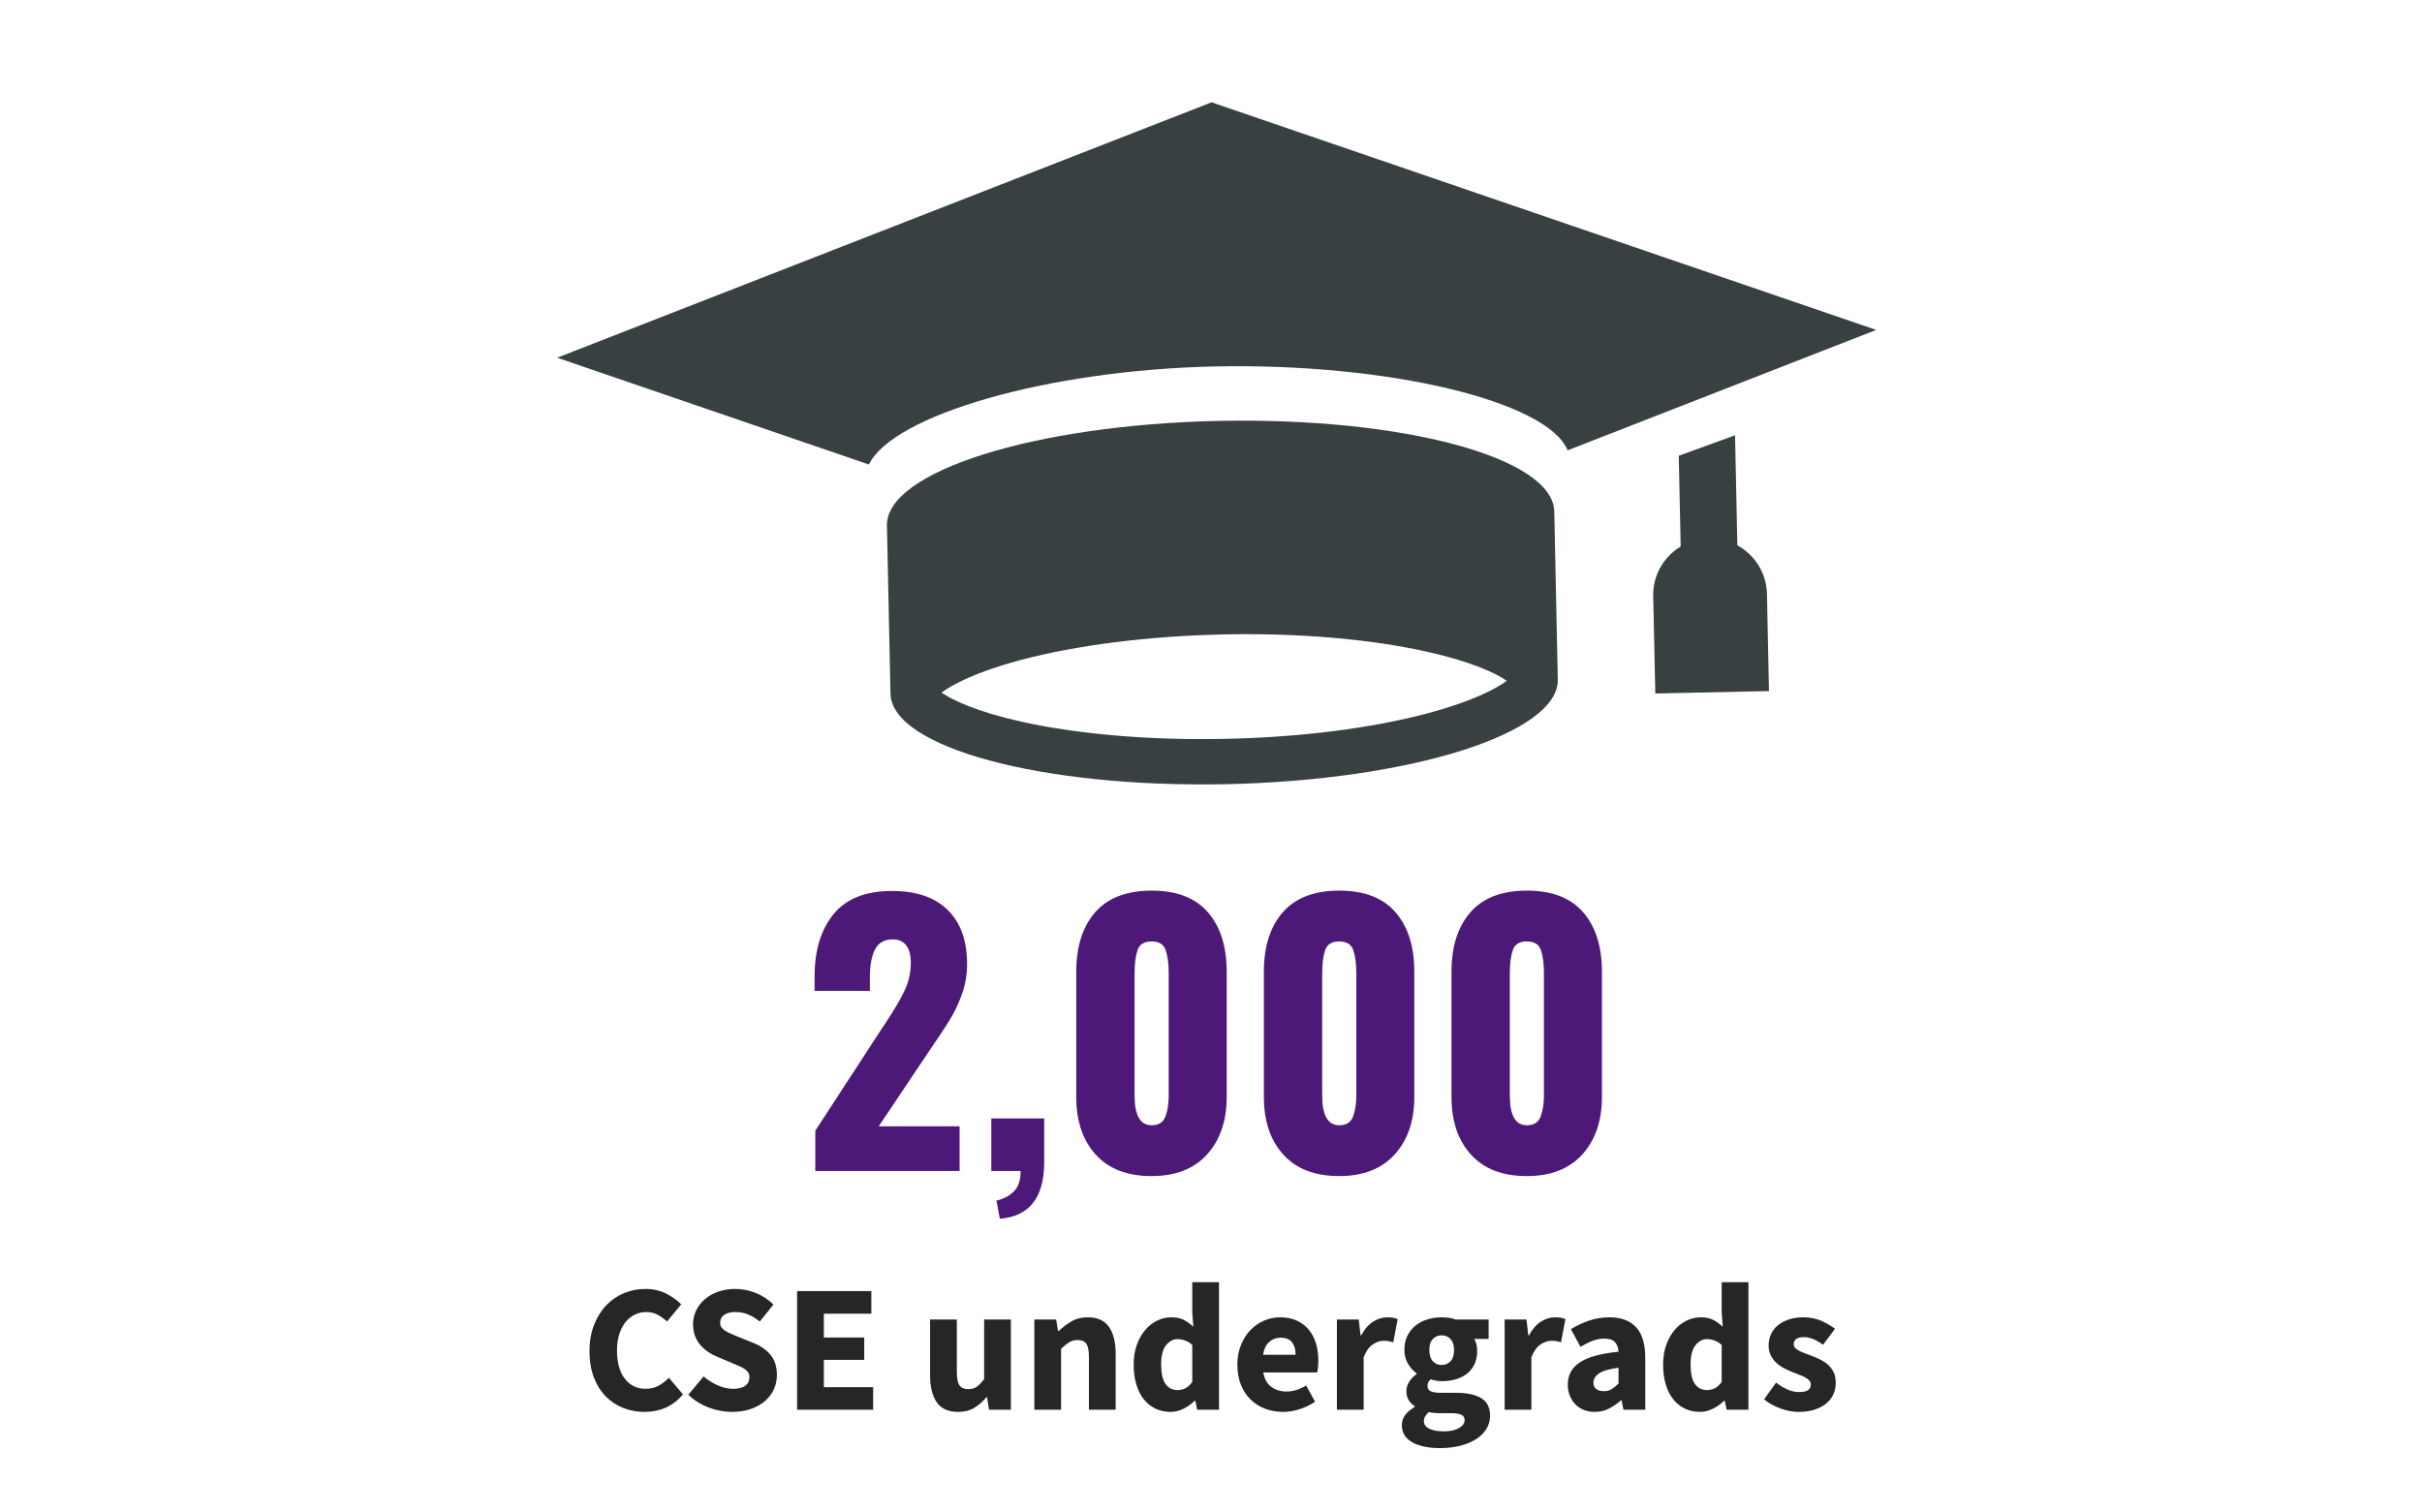
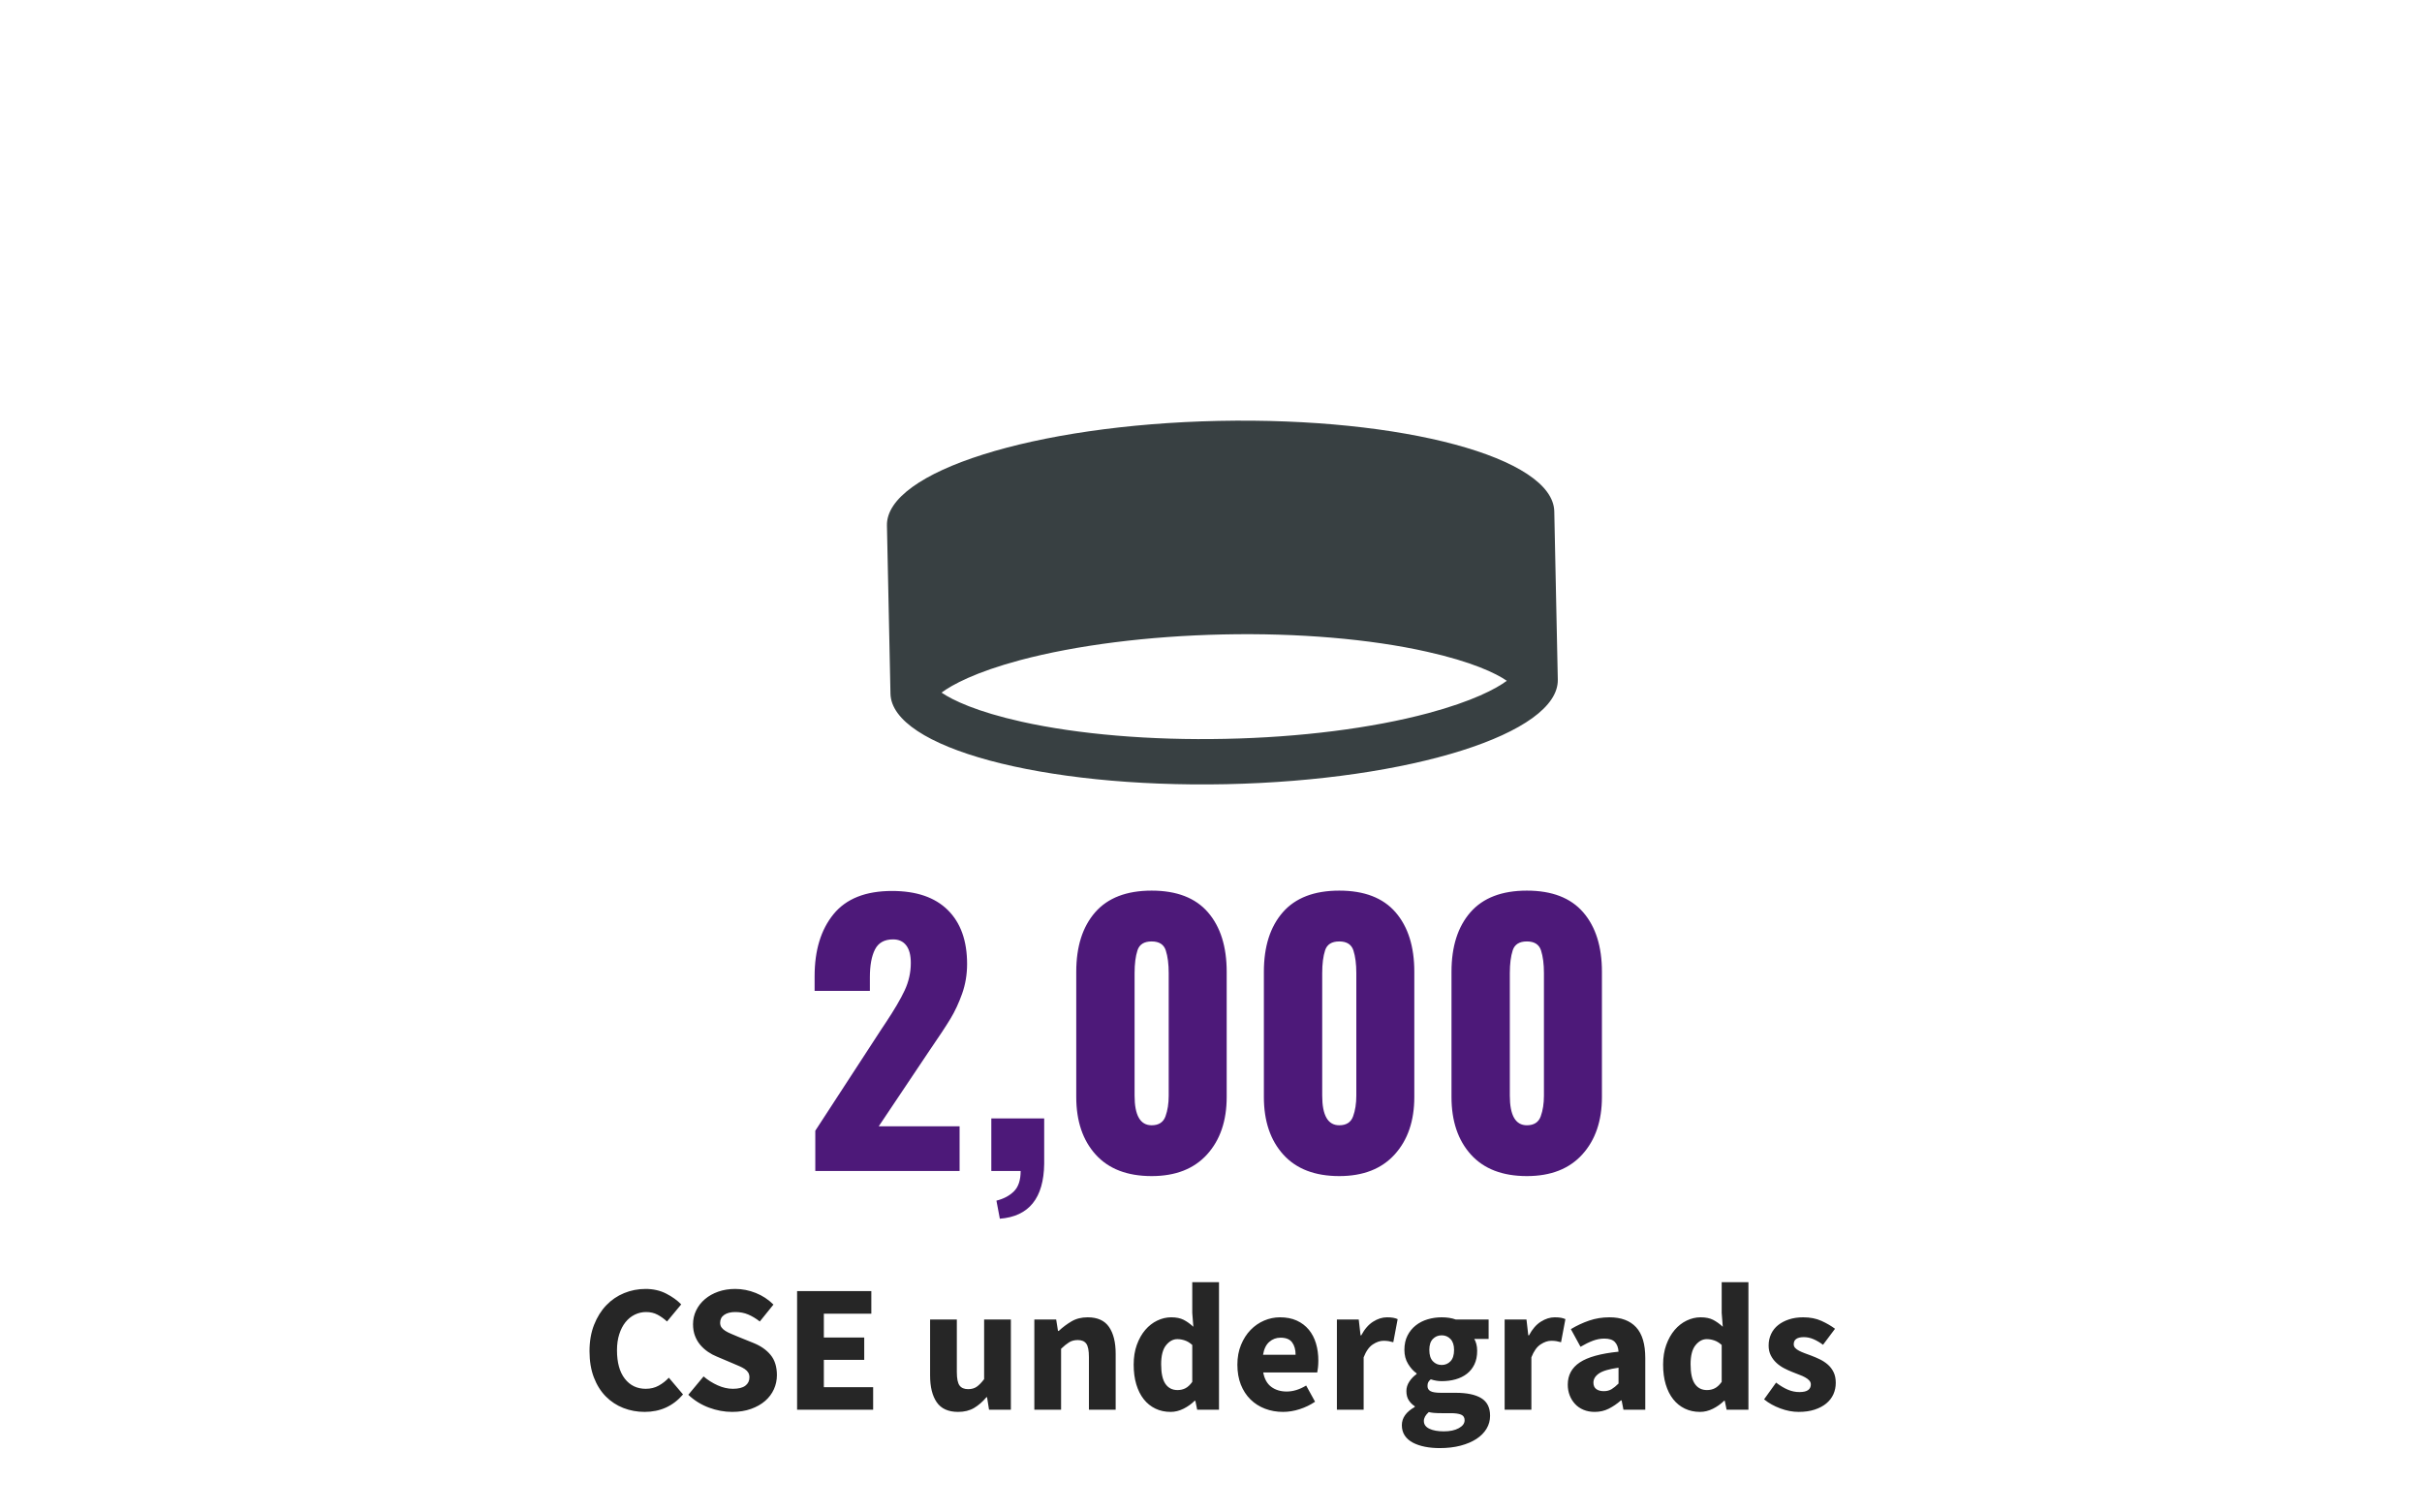
<svg xmlns="http://www.w3.org/2000/svg" width="213px" height="133px" viewBox="0 0 213 133" version="1.1">
  <title>undergrads</title>
  <desc>Created with Sketch.</desc>
  <g id="undergrads" stroke="none" stroke-width="1" fill="none" fill-rule="evenodd">
    <g id="Group" transform="translate(49, 9)" fill="#384042" fill-rule="nonzero">
-       <path d="M103.79,38.962 L103.586,29.288 L98.637,31.089 L98.805,39.068 C97.335,39.96 96.352,41.575 96.388,43.42 L96.574,52 L106.57,51.788 L106.393,43.217 C106.34,41.363 105.295,39.801 103.79,38.962 Z M57.553,0 L0,22.465 L27.413,31.857 C29.502,27.54 43.023,23.551 57.845,23.233 C73.039,22.915 87.1,26.278 88.862,30.612 L116,20.02 L57.553,0 Z" id="Shape" />
      <path d="M58.163,28.022 C41.956,28.366 28.904,32.486 29.001,37.224 L29.311,52.002 L29.311,52.011 C29.409,56.749 42.63,60.313 58.837,59.978 C75.044,59.634 88.096,55.514 87.999,50.776 L87.689,35.98 C87.582,31.251 74.37,27.687 58.163,28.022 Z M76.595,53.732 C71.659,55.055 65.323,55.858 58.757,55.99 C52.191,56.131 45.828,55.593 40.84,54.482 C36.879,53.599 34.77,52.585 33.804,51.923 C34.734,51.226 36.799,50.114 40.724,49.064 C45.66,47.75 51.996,46.947 58.562,46.806 C65.137,46.664 71.499,47.203 76.479,48.323 C80.44,49.205 82.558,50.22 83.515,50.882 C82.585,51.579 80.511,52.682 76.595,53.732 Z" id="Shape" />
    </g>
    <path d="M71.7,99.46 L77.52,90.52 L77.88,89.98 C78.64,88.84 79.2,87.885 79.56,87.115 C79.92,86.345 80.1,85.54 80.1,84.7 C80.1,84.02 79.965,83.505 79.695,83.155 C79.425,82.805 79.04,82.63 78.54,82.63 C77.78,82.63 77.25,82.925 76.95,83.515 C76.65,84.105 76.5,84.92 76.5,85.96 L76.5,87.16 L71.64,87.16 L71.64,85.87 C71.64,83.59 72.195,81.77 73.305,80.41 C74.415,79.05 76.13,78.37 78.45,78.37 C80.59,78.37 82.225,78.93 83.355,80.05 C84.485,81.17 85.05,82.75 85.05,84.79 C85.05,85.71 84.905,86.58 84.615,87.4 C84.325,88.22 83.98,88.96 83.58,89.62 C83.18,90.28 82.56,91.22 81.72,92.44 L77.28,99.07 L84.39,99.07 L84.39,103 L71.7,103 L71.7,99.46 Z M87.63,105.61 C88.27,105.45 88.785,105.175 89.175,104.785 C89.565,104.395 89.76,103.8 89.76,103 L87.18,103 L87.18,98.38 L91.83,98.38 L91.83,102.37 C91.79,105.39 90.49,107 87.93,107.2 L87.63,105.61 Z M101.28,103.45 C99.14,103.45 97.5,102.82 96.36,101.56 C95.22,100.3 94.65,98.61 94.65,96.49 L94.65,85.48 C94.65,83.26 95.205,81.515 96.315,80.245 C97.425,78.975 99.08,78.34 101.28,78.34 C103.48,78.34 105.13,78.975 106.23,80.245 C107.33,81.515 107.88,83.26 107.88,85.48 L107.88,96.49 C107.88,98.59 107.305,100.275 106.155,101.545 C105.005,102.815 103.38,103.45 101.28,103.45 Z M101.28,98.98 C101.9,98.98 102.305,98.72 102.495,98.2 C102.685,97.68 102.78,97.07 102.78,96.37 L102.78,85.6 C102.78,84.8 102.695,84.135 102.525,83.605 C102.355,83.075 101.94,82.81 101.28,82.81 C100.62,82.81 100.205,83.07 100.035,83.59 C99.865,84.11 99.78,84.78 99.78,85.6 L99.78,96.37 C99.78,98.11 100.28,98.98 101.28,98.98 Z M117.78,103.45 C115.64,103.45 114,102.82 112.86,101.56 C111.72,100.3 111.15,98.61 111.15,96.49 L111.15,85.48 C111.15,83.26 111.705,81.515 112.815,80.245 C113.925,78.975 115.58,78.34 117.78,78.34 C119.98,78.34 121.63,78.975 122.73,80.245 C123.83,81.515 124.38,83.26 124.38,85.48 L124.38,96.49 C124.38,98.59 123.805,100.275 122.655,101.545 C121.505,102.815 119.88,103.45 117.78,103.45 Z M117.78,98.98 C118.4,98.98 118.805,98.72 118.995,98.2 C119.185,97.68 119.28,97.07 119.28,96.37 L119.28,85.6 C119.28,84.8 119.195,84.135 119.025,83.605 C118.855,83.075 118.44,82.81 117.78,82.81 C117.12,82.81 116.705,83.07 116.535,83.59 C116.365,84.11 116.28,84.78 116.28,85.6 L116.28,96.37 C116.28,98.11 116.78,98.98 117.78,98.98 Z M134.28,103.45 C132.14,103.45 130.5,102.82 129.36,101.56 C128.22,100.3 127.65,98.61 127.65,96.49 L127.65,85.48 C127.65,83.26 128.205,81.515 129.315,80.245 C130.425,78.975 132.08,78.34 134.28,78.34 C136.48,78.34 138.13,78.975 139.23,80.245 C140.33,81.515 140.88,83.26 140.88,85.48 L140.88,96.49 C140.88,98.59 140.305,100.275 139.155,101.545 C138.005,102.815 136.38,103.45 134.28,103.45 Z M134.28,98.98 C134.9,98.98 135.305,98.72 135.495,98.2 C135.685,97.68 135.78,97.07 135.78,96.37 L135.78,85.6 C135.78,84.8 135.695,84.135 135.525,83.605 C135.355,83.075 134.94,82.81 134.28,82.81 C133.62,82.81 133.205,83.07 133.035,83.59 C132.865,84.11 132.78,84.78 132.78,85.6 L132.78,96.37 C132.78,98.11 133.28,98.98 134.28,98.98 Z" id="2,000" fill="#4D1979" fill-rule="nonzero" />
    <path d="M56.692,124.192 C56.031,124.192 55.407,124.077 54.82,123.848 C54.233,123.619 53.719,123.28 53.276,122.832 C52.833,122.384 52.484,121.827 52.228,121.16 C51.972,120.493 51.844,119.723 51.844,118.848 C51.844,117.984 51.977,117.213 52.244,116.536 C52.511,115.859 52.868,115.285 53.316,114.816 C53.764,114.347 54.287,113.989 54.884,113.744 C55.481,113.499 56.111,113.376 56.772,113.376 C57.444,113.376 58.047,113.512 58.58,113.784 C59.113,114.056 59.556,114.373 59.908,114.736 L58.66,116.24 C58.393,115.995 58.113,115.795 57.82,115.64 C57.527,115.485 57.193,115.408 56.82,115.408 C56.468,115.408 56.135,115.485 55.82,115.64 C55.505,115.795 55.233,116.016 55.004,116.304 C54.775,116.592 54.593,116.944 54.46,117.36 C54.327,117.776 54.26,118.245 54.26,118.768 C54.26,119.845 54.489,120.68 54.948,121.272 C55.407,121.864 56.02,122.16 56.788,122.16 C57.215,122.16 57.596,122.067 57.932,121.88 C58.268,121.693 58.564,121.461 58.82,121.184 L60.068,122.656 C59.193,123.68 58.068,124.192 56.692,124.192 Z M64.388,124.192 C63.705,124.192 63.025,124.067 62.348,123.816 C61.671,123.565 61.065,123.189 60.532,122.688 L61.876,121.072 C62.249,121.392 62.663,121.653 63.116,121.856 C63.569,122.059 64.015,122.16 64.452,122.16 C64.943,122.16 65.308,122.069 65.548,121.888 C65.788,121.707 65.908,121.461 65.908,121.152 C65.908,120.992 65.873,120.853 65.804,120.736 C65.735,120.619 65.633,120.515 65.5,120.424 C65.367,120.333 65.207,120.248 65.02,120.168 L64.404,119.904 L63.044,119.328 C62.777,119.221 62.519,119.083 62.268,118.912 C62.017,118.741 61.793,118.541 61.596,118.312 C61.399,118.083 61.241,117.816 61.124,117.512 C61.007,117.208 60.948,116.864 60.948,116.48 C60.948,116.053 61.039,115.651 61.22,115.272 C61.401,114.893 61.657,114.563 61.988,114.28 C62.319,113.997 62.711,113.776 63.164,113.616 C63.617,113.456 64.116,113.376 64.66,113.376 C65.268,113.376 65.868,113.493 66.46,113.728 C67.052,113.963 67.572,114.304 68.02,114.752 L66.82,116.24 C66.479,115.973 66.137,115.768 65.796,115.624 C65.455,115.48 65.076,115.408 64.66,115.408 C64.255,115.408 63.932,115.491 63.692,115.656 C63.452,115.821 63.332,116.053 63.332,116.352 C63.332,116.512 63.372,116.648 63.452,116.76 C63.532,116.872 63.644,116.973 63.788,117.064 C63.932,117.155 64.1,117.24 64.292,117.32 C64.484,117.4 64.692,117.488 64.916,117.584 L66.26,118.128 C66.9,118.384 67.404,118.736 67.772,119.184 C68.14,119.632 68.324,120.224 68.324,120.96 C68.324,121.397 68.236,121.811 68.06,122.2 C67.884,122.589 67.628,122.931 67.292,123.224 C66.956,123.517 66.543,123.752 66.052,123.928 C65.561,124.104 65.007,124.192 64.388,124.192 Z M70.1,124 L70.1,113.568 L76.628,113.568 L76.628,115.552 L72.452,115.552 L72.452,117.648 L76.004,117.648 L76.004,119.616 L72.452,119.616 L72.452,122.016 L76.788,122.016 L76.788,124 L70.1,124 Z M84.26,124.192 C83.396,124.192 82.769,123.909 82.38,123.344 C81.991,122.779 81.796,121.995 81.796,120.992 L81.796,116.064 L84.148,116.064 L84.148,120.688 C84.148,121.264 84.228,121.659 84.388,121.872 C84.548,122.085 84.799,122.192 85.14,122.192 C85.439,122.192 85.689,122.123 85.892,121.984 C86.095,121.845 86.313,121.621 86.548,121.312 L86.548,116.064 L88.9,116.064 L88.9,124 L86.98,124 L86.804,122.896 L86.756,122.896 C86.415,123.301 86.049,123.619 85.66,123.848 C85.271,124.077 84.804,124.192 84.26,124.192 Z M90.964,124 L90.964,116.064 L92.884,116.064 L93.044,117.072 L93.108,117.072 C93.449,116.752 93.823,116.472 94.228,116.232 C94.633,115.992 95.108,115.872 95.652,115.872 C96.516,115.872 97.143,116.155 97.532,116.72 C97.921,117.285 98.116,118.069 98.116,119.072 L98.116,124 L95.764,124 L95.764,119.376 C95.764,118.8 95.687,118.405 95.532,118.192 C95.377,117.979 95.129,117.872 94.788,117.872 C94.489,117.872 94.233,117.939 94.02,118.072 C93.807,118.205 93.572,118.395 93.316,118.64 L93.316,124 L90.964,124 Z M102.948,124.192 C102.457,124.192 102.012,124.096 101.612,123.904 C101.212,123.712 100.871,123.437 100.588,123.08 C100.305,122.723 100.087,122.288 99.932,121.776 C99.777,121.264 99.7,120.683 99.7,120.032 C99.7,119.381 99.793,118.8 99.98,118.288 C100.167,117.776 100.412,117.341 100.716,116.984 C101.02,116.627 101.372,116.352 101.772,116.16 C102.172,115.968 102.58,115.872 102.996,115.872 C103.444,115.872 103.812,115.947 104.1,116.096 C104.388,116.245 104.671,116.448 104.948,116.704 L104.852,115.488 L104.852,112.784 L107.204,112.784 L107.204,124 L105.284,124 L105.124,123.216 L105.06,123.216 C104.783,123.493 104.457,123.725 104.084,123.912 C103.711,124.099 103.332,124.192 102.948,124.192 Z M103.556,122.272 C103.812,122.272 104.044,122.219 104.252,122.112 C104.46,122.005 104.66,121.819 104.852,121.552 L104.852,118.304 C104.639,118.112 104.42,117.979 104.196,117.904 C103.972,117.829 103.753,117.792 103.54,117.792 C103.167,117.792 102.836,117.971 102.548,118.328 C102.26,118.685 102.116,119.243 102.116,120 C102.116,120.789 102.241,121.365 102.492,121.728 C102.743,122.091 103.097,122.272 103.556,122.272 Z M112.836,124.192 C112.271,124.192 111.743,124.099 111.252,123.912 C110.761,123.725 110.335,123.453 109.972,123.096 C109.609,122.739 109.327,122.304 109.124,121.792 C108.921,121.28 108.82,120.693 108.82,120.032 C108.82,119.392 108.927,118.813 109.14,118.296 C109.353,117.779 109.633,117.341 109.98,116.984 C110.327,116.627 110.724,116.352 111.172,116.16 C111.62,115.968 112.084,115.872 112.564,115.872 C113.129,115.872 113.623,115.968 114.044,116.16 C114.465,116.352 114.817,116.619 115.1,116.96 C115.383,117.301 115.593,117.704 115.732,118.168 C115.871,118.632 115.94,119.136 115.94,119.68 C115.94,119.893 115.929,120.096 115.908,120.288 C115.887,120.48 115.865,120.624 115.844,120.72 L111.092,120.72 C111.199,121.296 111.436,121.72 111.804,121.992 C112.172,122.264 112.623,122.4 113.156,122.4 C113.721,122.4 114.292,122.224 114.868,121.872 L115.652,123.296 C115.247,123.573 114.796,123.792 114.3,123.952 C113.804,124.112 113.316,124.192 112.836,124.192 Z M111.076,119.168 L113.94,119.168 C113.94,118.72 113.839,118.357 113.636,118.08 C113.433,117.803 113.092,117.664 112.612,117.664 C112.239,117.664 111.911,117.787 111.628,118.032 C111.345,118.277 111.161,118.656 111.076,119.168 Z M117.572,124 L117.572,116.064 L119.492,116.064 L119.652,117.456 L119.716,117.456 C120.004,116.912 120.351,116.512 120.756,116.256 C121.161,116 121.567,115.872 121.972,115.872 C122.196,115.872 122.38,115.885 122.524,115.912 C122.668,115.939 122.799,115.979 122.916,116.032 L122.532,118.064 C122.383,118.021 122.244,117.989 122.116,117.968 C121.988,117.947 121.839,117.936 121.668,117.936 C121.369,117.936 121.057,118.043 120.732,118.256 C120.407,118.469 120.137,118.848 119.924,119.392 L119.924,124 L117.572,124 Z M126.612,127.376 C126.143,127.376 125.708,127.336 125.308,127.256 C124.908,127.176 124.556,127.056 124.252,126.896 C123.948,126.736 123.711,126.528 123.54,126.272 C123.369,126.016 123.284,125.712 123.284,125.36 C123.284,124.72 123.663,124.187 124.42,123.76 L124.42,123.696 C124.207,123.557 124.031,123.381 123.892,123.168 C123.753,122.955 123.684,122.683 123.684,122.352 C123.684,122.064 123.769,121.789 123.94,121.528 C124.111,121.267 124.324,121.045 124.58,120.864 L124.58,120.8 C124.303,120.608 124.055,120.333 123.836,119.976 C123.617,119.619 123.508,119.205 123.508,118.736 C123.508,118.256 123.599,117.837 123.78,117.48 C123.961,117.123 124.204,116.824 124.508,116.584 C124.812,116.344 125.161,116.165 125.556,116.048 C125.951,115.931 126.361,115.872 126.788,115.872 C127.257,115.872 127.668,115.936 128.02,116.064 L130.916,116.064 L130.916,117.776 L129.652,117.776 C129.727,117.893 129.788,118.043 129.836,118.224 C129.884,118.405 129.908,118.603 129.908,118.816 C129.908,119.275 129.828,119.672 129.668,120.008 C129.508,120.344 129.287,120.621 129.004,120.84 C128.721,121.059 128.391,121.221 128.012,121.328 C127.633,121.435 127.225,121.488 126.788,121.488 C126.479,121.488 126.159,121.435 125.828,121.328 C125.721,121.413 125.647,121.499 125.604,121.584 C125.561,121.669 125.54,121.781 125.54,121.92 C125.54,122.123 125.628,122.272 125.804,122.368 C125.98,122.464 126.292,122.512 126.74,122.512 L128.02,122.512 C129.001,122.512 129.751,122.669 130.268,122.984 C130.785,123.299 131.044,123.813 131.044,124.528 C131.044,124.944 130.94,125.325 130.732,125.672 C130.524,126.019 130.228,126.317 129.844,126.568 C129.46,126.819 128.996,127.016 128.452,127.16 C127.908,127.304 127.295,127.376 126.612,127.376 Z M126.788,120.064 C127.097,120.064 127.356,119.955 127.564,119.736 C127.772,119.517 127.876,119.184 127.876,118.736 C127.876,118.32 127.772,118.003 127.564,117.784 C127.356,117.565 127.097,117.456 126.788,117.456 C126.479,117.456 126.22,117.563 126.012,117.776 C125.804,117.989 125.7,118.309 125.7,118.736 C125.7,119.184 125.804,119.517 126.012,119.736 C126.22,119.955 126.479,120.064 126.788,120.064 Z M126.98,125.904 C127.513,125.904 127.951,125.811 128.292,125.624 C128.633,125.437 128.804,125.205 128.804,124.928 C128.804,124.683 128.7,124.517 128.492,124.432 C128.284,124.347 127.983,124.304 127.588,124.304 L126.772,124.304 C126.495,124.304 126.271,124.296 126.1,124.28 C125.929,124.264 125.78,124.24 125.652,124.208 C125.364,124.464 125.22,124.725 125.22,124.992 C125.22,125.291 125.38,125.517 125.7,125.672 C126.02,125.827 126.447,125.904 126.98,125.904 Z M132.324,124 L132.324,116.064 L134.244,116.064 L134.404,117.456 L134.468,117.456 C134.756,116.912 135.103,116.512 135.508,116.256 C135.913,116 136.319,115.872 136.724,115.872 C136.948,115.872 137.132,115.885 137.276,115.912 C137.42,115.939 137.551,115.979 137.668,116.032 L137.284,118.064 C137.135,118.021 136.996,117.989 136.868,117.968 C136.74,117.947 136.591,117.936 136.42,117.936 C136.121,117.936 135.809,118.043 135.484,118.256 C135.159,118.469 134.889,118.848 134.676,119.392 L134.676,124 L132.324,124 Z M140.244,124.192 C139.881,124.192 139.553,124.131 139.26,124.008 C138.967,123.885 138.719,123.715 138.516,123.496 C138.313,123.277 138.156,123.024 138.044,122.736 C137.932,122.448 137.876,122.133 137.876,121.792 C137.876,120.96 138.228,120.309 138.932,119.84 C139.636,119.371 140.772,119.056 142.34,118.896 C142.319,118.544 142.215,118.264 142.028,118.056 C141.841,117.848 141.529,117.744 141.092,117.744 C140.751,117.744 140.412,117.808 140.076,117.936 C139.74,118.064 139.38,118.24 138.996,118.464 L138.148,116.912 C138.66,116.603 139.196,116.352 139.756,116.16 C140.316,115.968 140.911,115.872 141.54,115.872 C142.564,115.872 143.345,116.163 143.884,116.744 C144.423,117.325 144.692,118.229 144.692,119.456 L144.692,124 L142.772,124 L142.612,123.184 L142.548,123.184 C142.207,123.483 141.849,123.725 141.476,123.912 C141.103,124.099 140.692,124.192 140.244,124.192 Z M141.044,122.368 C141.311,122.368 141.54,122.309 141.732,122.192 C141.924,122.075 142.127,121.909 142.34,121.696 L142.34,120.304 C141.508,120.421 140.932,120.592 140.612,120.816 C140.292,121.04 140.132,121.307 140.132,121.616 C140.132,121.872 140.215,122.061 140.38,122.184 C140.545,122.307 140.767,122.368 141.044,122.368 Z M149.508,124.192 C149.017,124.192 148.572,124.096 148.172,123.904 C147.772,123.712 147.431,123.437 147.148,123.08 C146.865,122.723 146.647,122.288 146.492,121.776 C146.337,121.264 146.26,120.683 146.26,120.032 C146.26,119.381 146.353,118.8 146.54,118.288 C146.727,117.776 146.972,117.341 147.276,116.984 C147.58,116.627 147.932,116.352 148.332,116.16 C148.732,115.968 149.14,115.872 149.556,115.872 C150.004,115.872 150.372,115.947 150.66,116.096 C150.948,116.245 151.231,116.448 151.508,116.704 L151.412,115.488 L151.412,112.784 L153.764,112.784 L153.764,124 L151.844,124 L151.684,123.216 L151.62,123.216 C151.343,123.493 151.017,123.725 150.644,123.912 C150.271,124.099 149.892,124.192 149.508,124.192 Z M150.116,122.272 C150.372,122.272 150.604,122.219 150.812,122.112 C151.02,122.005 151.22,121.819 151.412,121.552 L151.412,118.304 C151.199,118.112 150.98,117.979 150.756,117.904 C150.532,117.829 150.313,117.792 150.1,117.792 C149.727,117.792 149.396,117.971 149.108,118.328 C148.82,118.685 148.676,119.243 148.676,120 C148.676,120.789 148.801,121.365 149.052,121.728 C149.303,122.091 149.657,122.272 150.116,122.272 Z M158.18,124.192 C157.657,124.192 157.121,124.091 156.572,123.888 C156.023,123.685 155.545,123.419 155.14,123.088 L156.196,121.616 C156.559,121.893 156.905,122.101 157.236,122.24 C157.567,122.379 157.903,122.448 158.244,122.448 C158.596,122.448 158.852,122.389 159.012,122.272 C159.172,122.155 159.252,121.989 159.252,121.776 C159.252,121.648 159.207,121.533 159.116,121.432 C159.025,121.331 158.903,121.237 158.748,121.152 C158.593,121.067 158.42,120.989 158.228,120.92 C158.036,120.851 157.839,120.773 157.636,120.688 C157.391,120.592 157.145,120.48 156.9,120.352 C156.655,120.224 156.431,120.067 156.228,119.88 C156.025,119.693 155.86,119.475 155.732,119.224 C155.604,118.973 155.54,118.683 155.54,118.352 C155.54,117.989 155.612,117.653 155.756,117.344 C155.9,117.035 156.105,116.773 156.372,116.56 C156.639,116.347 156.959,116.179 157.332,116.056 C157.705,115.933 158.121,115.872 158.58,115.872 C159.188,115.872 159.721,115.976 160.18,116.184 C160.639,116.392 161.039,116.624 161.38,116.88 L160.324,118.288 C160.036,118.075 159.753,117.909 159.476,117.792 C159.199,117.675 158.921,117.616 158.644,117.616 C158.047,117.616 157.748,117.824 157.748,118.24 C157.748,118.368 157.791,118.477 157.876,118.568 C157.961,118.659 158.076,118.741 158.22,118.816 C158.364,118.891 158.529,118.963 158.716,119.032 C158.903,119.101 159.097,119.173 159.3,119.248 C159.556,119.344 159.809,119.453 160.06,119.576 C160.311,119.699 160.54,119.851 160.748,120.032 C160.956,120.213 161.124,120.435 161.252,120.696 C161.38,120.957 161.444,121.269 161.444,121.632 C161.444,121.995 161.375,122.331 161.236,122.64 C161.097,122.949 160.889,123.219 160.612,123.448 C160.335,123.677 159.993,123.859 159.588,123.992 C159.183,124.125 158.713,124.192 158.18,124.192 Z" id="CSEundergrads" fill-opacity="0.85" fill="#000000" fill-rule="nonzero" />
  </g>
</svg>